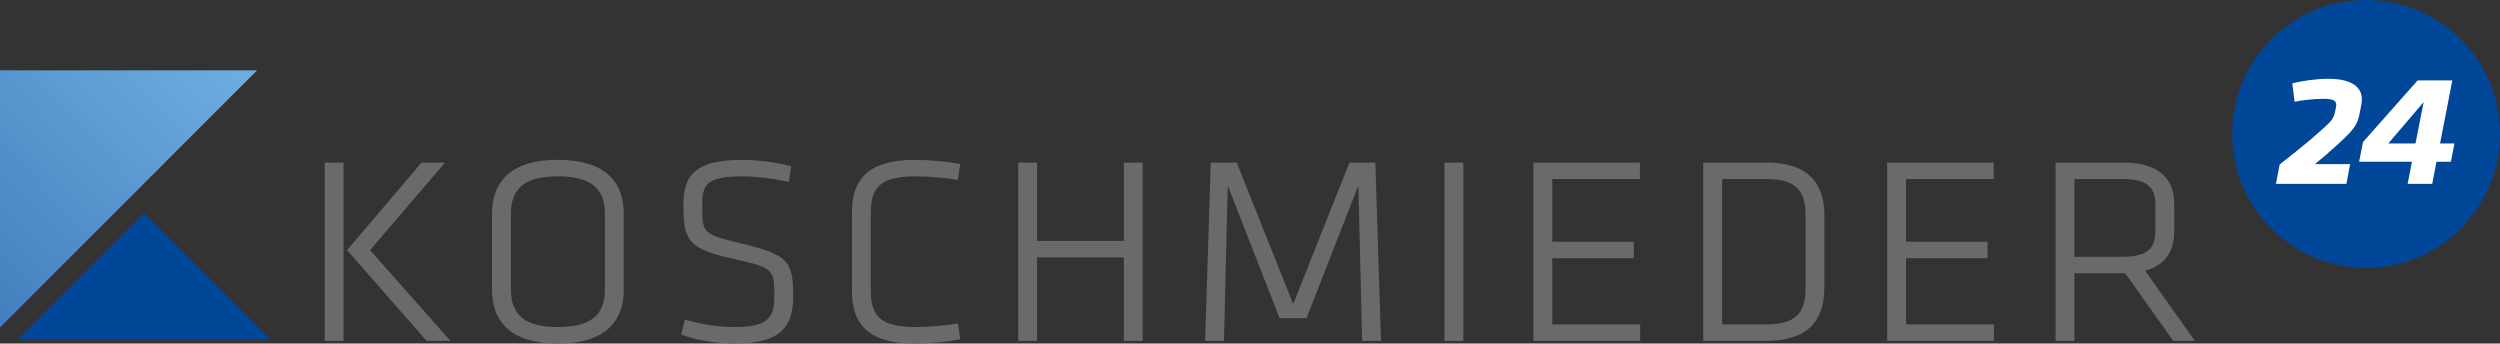
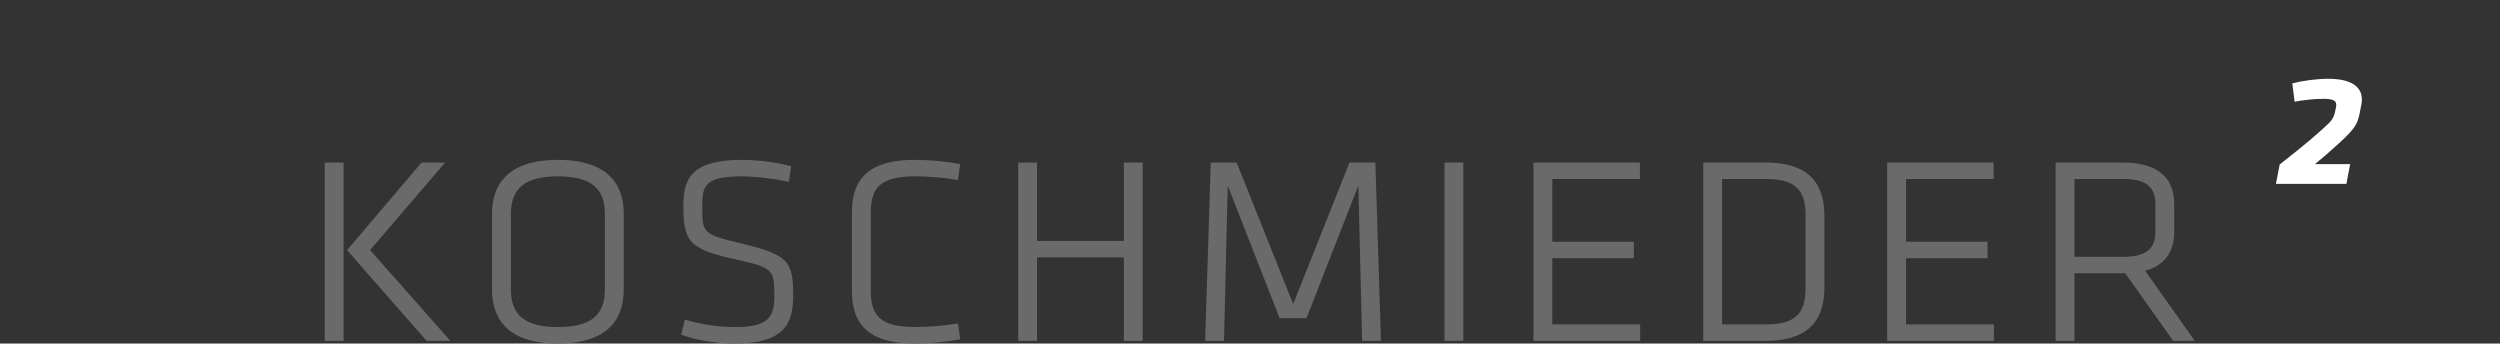
<svg xmlns="http://www.w3.org/2000/svg" id="b" width="744.614" height="102.316" viewBox="0 0 744.614 102.316">
  <rect x="0" y="0" width="744.614" height="102.316" fill="#333333" stroke="none" />
  <defs>
    <linearGradient id="d" x1="-19.561" y1="78.704" x2="55.42" y2="4.106" gradientUnits="userSpaceOnUse">
      <stop offset="0" stop-color="#427ebd" />
      <stop offset="1" stop-color="#6eade0" />
    </linearGradient>
  </defs>
  <g id="c">
-     <circle cx="704.729" cy="39.885" r="39.885" fill="#004799" stroke-width="0" />
    <path d="M678.991,48.987c4.504-3.53,5.193-4.102,9.115-7.346,2.49-2.147,3.975-3.435,5.881-5.294,1.008-1.145,1.326-2.051,1.643-3.721l.16-.858c.318-1.717-.69-2.337-3.816-2.337-2.49,0-6.146.381-8.531.858l-.69-5.438c3.18-.858,7.312-1.383,10.758-1.383,6.572,0,9.963,2.242,9.963,6.153,0,.572-.053,1.049-.158,1.574l-.213,1.05c-.795,4.054-.742,5.294-6.57,10.541-3.074,2.814-4.822,4.293-7.049,6.106h10.492l-1.111,5.867h-20.986l1.113-5.771Z" fill="#fff" stroke-width="0" />
-     <path d="M724.427,54.758h-7.314l1.273-6.582h-15.74l1.166-5.867,16.27-18.364h10.334l-3.656,18.794h4.291l-1.059,5.438h-4.293l-1.272,6.582ZM711.337,42.739h8.107l2.438-12.354-10.545,12.354Z" fill="#fff" stroke-width="0" />
-     <polygon points="5.182 101.161 80.6 101.161 42.892 63.448 5.182 101.161" fill="#004799" stroke-width="0" />
-     <polygon points="0 20.948 0 97.537 76.574 20.948 0 20.948" fill="url(#d)" stroke-width="0" />
    <path d="M166.167,47.618c-16.208,0-19.61,8.67-19.61,15.943v22.811c0,7.273,3.402,15.944,19.61,15.944s19.61-8.67,19.61-15.944v-22.811c0-7.273-3.402-15.943-19.61-15.943ZM180.167,86.215c0,7.741-4.317,11.194-14,11.194s-14-3.453-14-11.194v-22.497c0-7.741,4.317-11.193,14-11.193s14,3.452,14,11.193v22.497ZM220.681,72.484c-11.526-2.744-11.526-3.065-11.526-11.282,0-6.165,1.087-8.676,12.019-8.676,3.799,0,8.802.585,13.383,1.565l.385.082.684-4.646-.315-.086c-3.961-1.09-9.708-1.822-14.301-1.822-14.543,0-17.464,5.137-17.464,13.426,0,10.533,1.299,13.078,15.072,16.093,12.015,2.629,12.015,3.282,12.015,11.281,0,5.963-1.795,8.991-11.605,8.991-4.843,0-9.782-.71-14.681-2.11l-.37-.106-1.075,4.47.309.113c4.325,1.59,10.177,2.54,15.652,2.54,14.425,0,17.381-5.65,17.381-14.134,0-10.163-1.151-12.247-15.56-15.698ZM272.777,52.525c3.681,0,8.567.409,12.161,1.018l.373.063.683-4.736-.347-.066c-3.842-.731-8.931-1.186-13.282-1.186-12.703,0-18.62,4.941-18.62,15.55v23.598c0,10.609,5.917,15.55,18.62,15.55,4.349,0,9.438-.455,13.282-1.186l.347-.066-.683-4.736-.373.063c-3.594.608-8.48,1.018-12.161,1.018-9.909,0-13.422-2.806-13.422-10.722v-23.44c0-7.916,3.513-10.722,13.422-10.722ZM96.721,101.529h5.61v-53.125h-5.61v53.125ZM132.576,48.404h-7.002l-22.201,26.094,23.691,27.031h7.099l-23.948-27.039,22.361-26.086ZM462.345,76.909h24.278v-4.907h-24.278v-18.69h26.096v-4.907h-31.706v53.125h31.788v-4.907h-26.178v-19.713ZM638.915,80.622c5.756-1.522,8.673-5.46,8.673-11.712v-8.023c0-8.283-5.209-12.482-15.481-12.482h-19.857v53.125h5.61v-20.137h15.131l14.286,20.137h6.438l-14.799-20.907ZM632.189,76.486h-14.33v-23.174h14.33c6.952,0,9.788,2.195,9.788,7.575v8.023c0,5.38-2.836,7.575-9.788,7.575ZM567.7,76.909h24.278v-4.907h-24.278v-18.69h26.096v-4.907h-31.706v53.125h31.788v-4.907h-26.178v-19.713ZM525.843,48.404h-18.536v53.125h18.536c11.807,0,17.546-5.189,17.546-15.865v-21.395c0-10.675-5.739-15.865-17.546-15.865ZM537.778,85.9c0,7.715-3.323,10.722-11.852,10.722h-13.009v-43.31h13.009c8.529,0,11.852,3.006,11.852,10.722v21.867ZM334.73,71.766h-25.852v-23.361h-5.61v53.125h5.61v-24.856h25.852v24.856h5.61v-53.125h-5.61v23.361ZM409.647,48.404h-7.71l-16.762,42.162-16.844-42.162h-7.709l-1.675,53.125h5.613l1.121-46.27,15.443,39.506h8.019l15.444-39.506,1.12,46.27h5.613l-1.663-52.768-.012-.357ZM430.234,101.529h5.611v-53.125h-5.611v53.125Z" fill="#6a6a6a" stroke-width="0" />
  </g>
</svg>